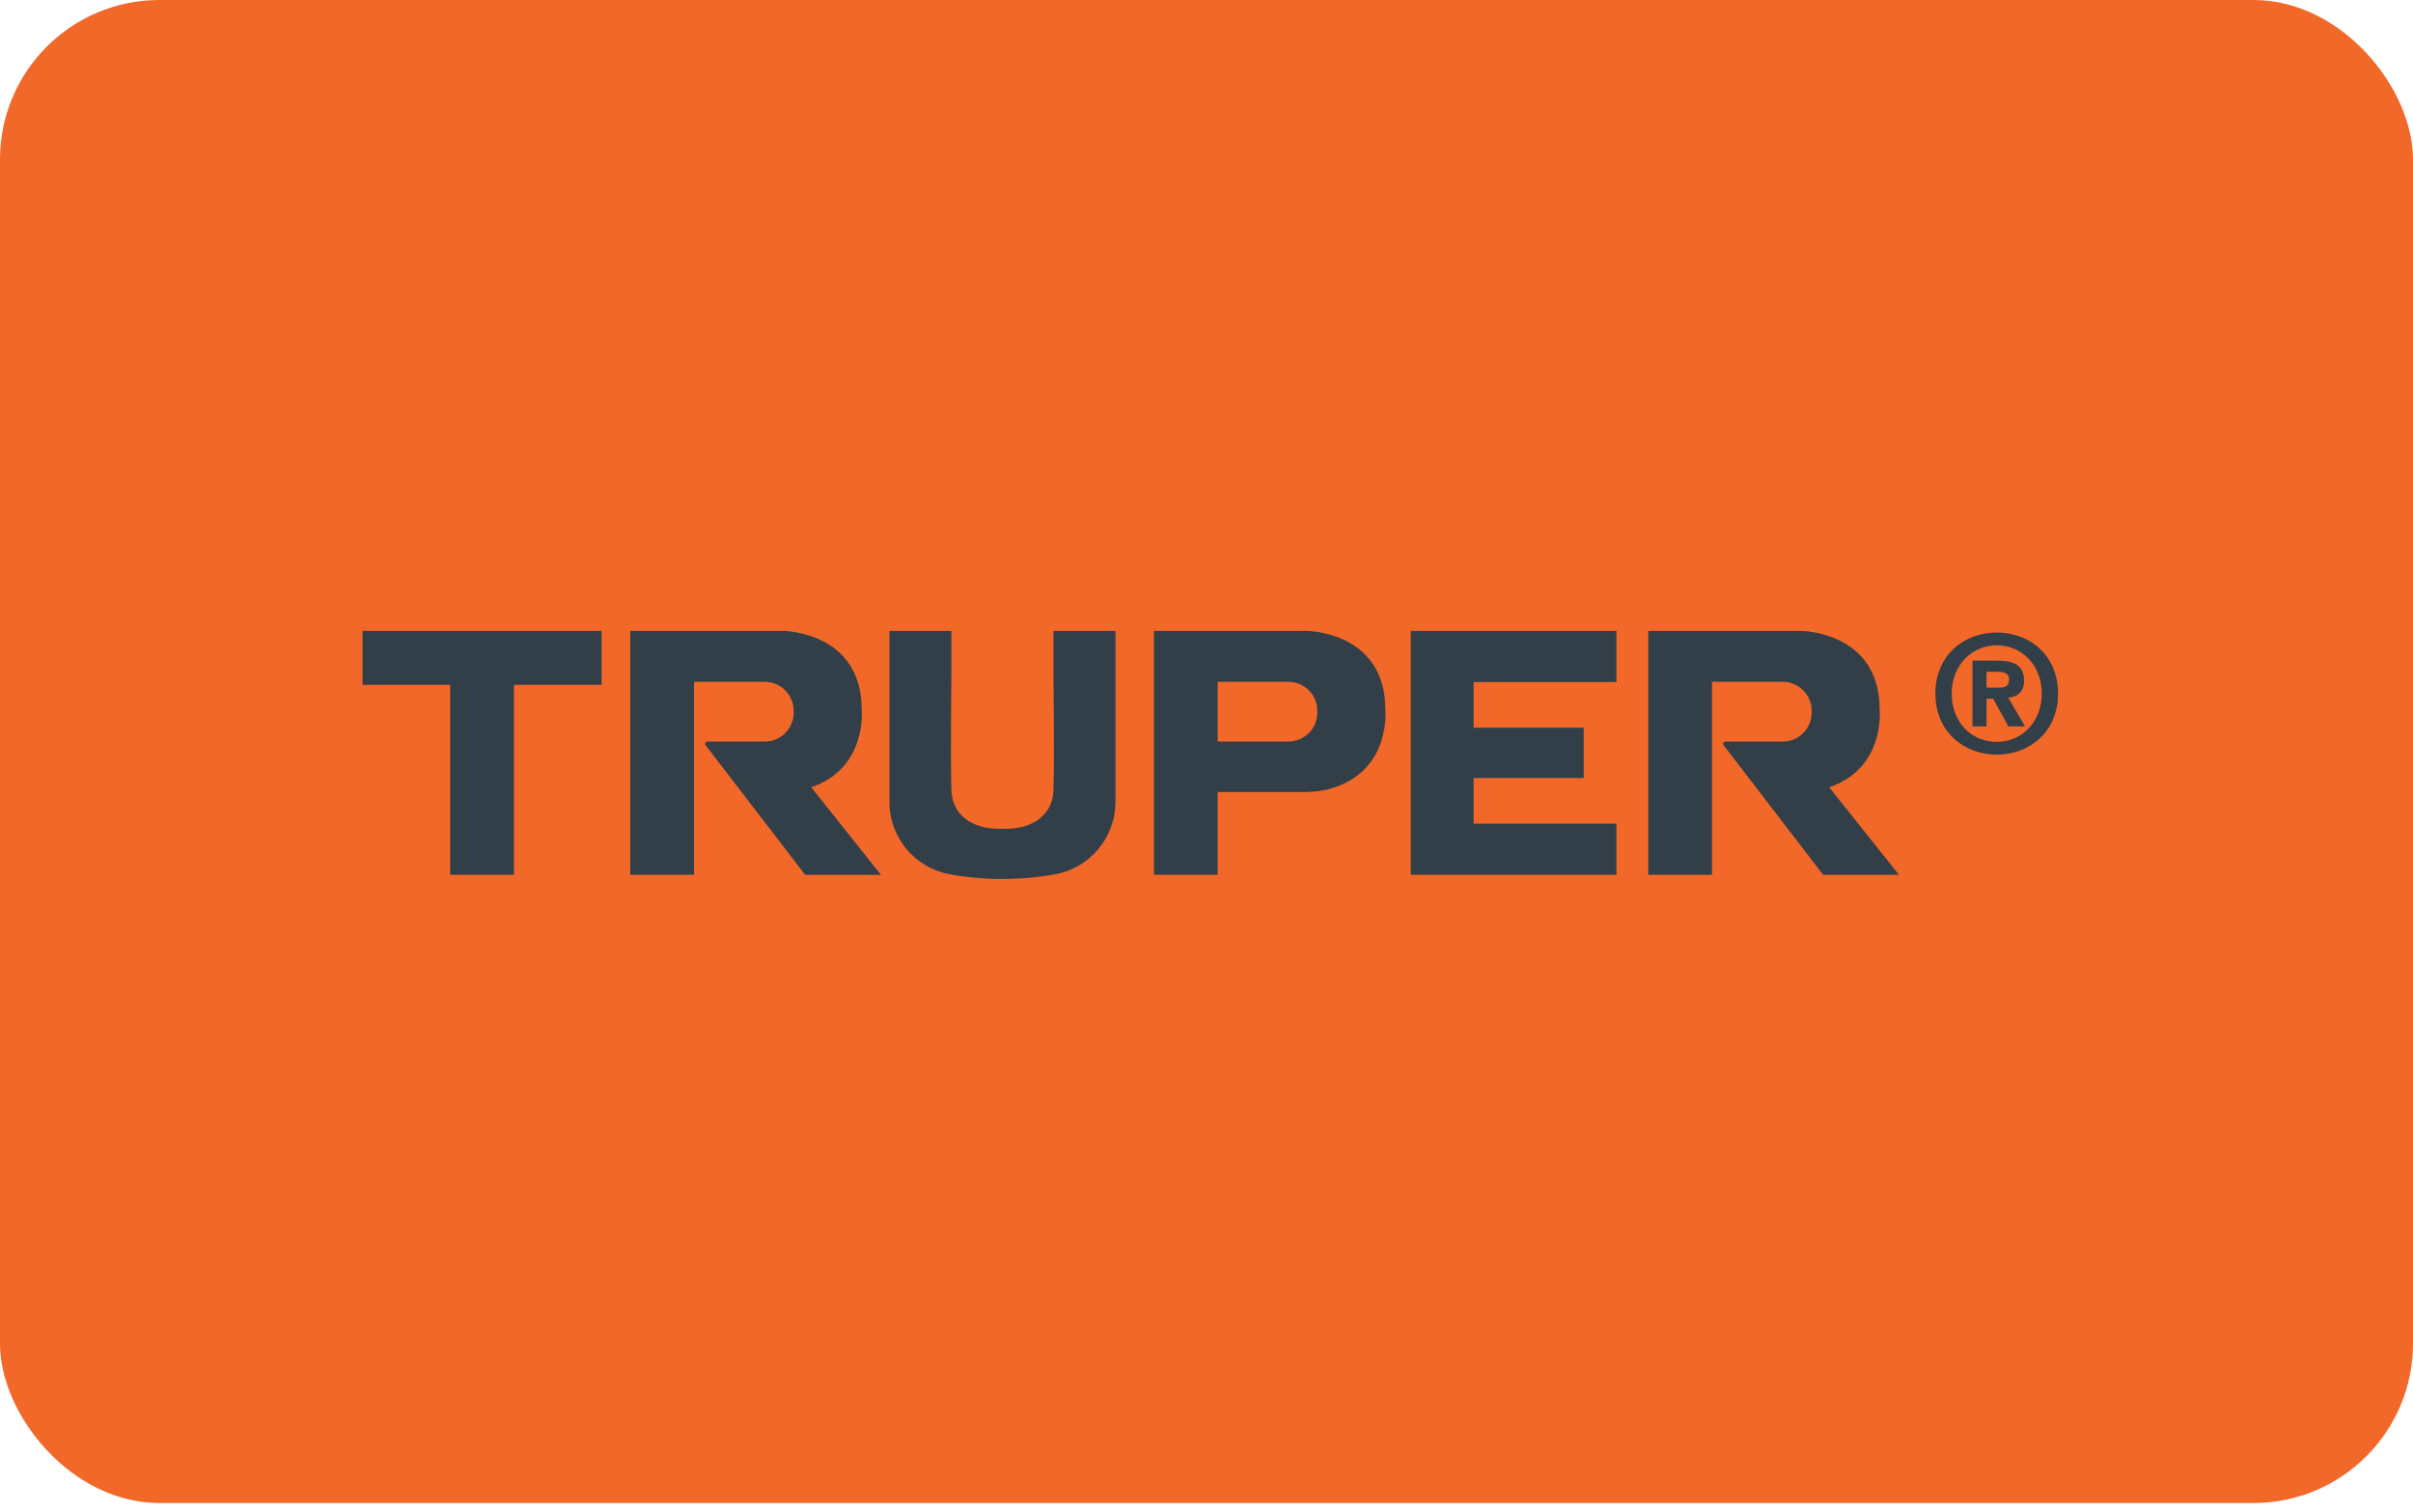
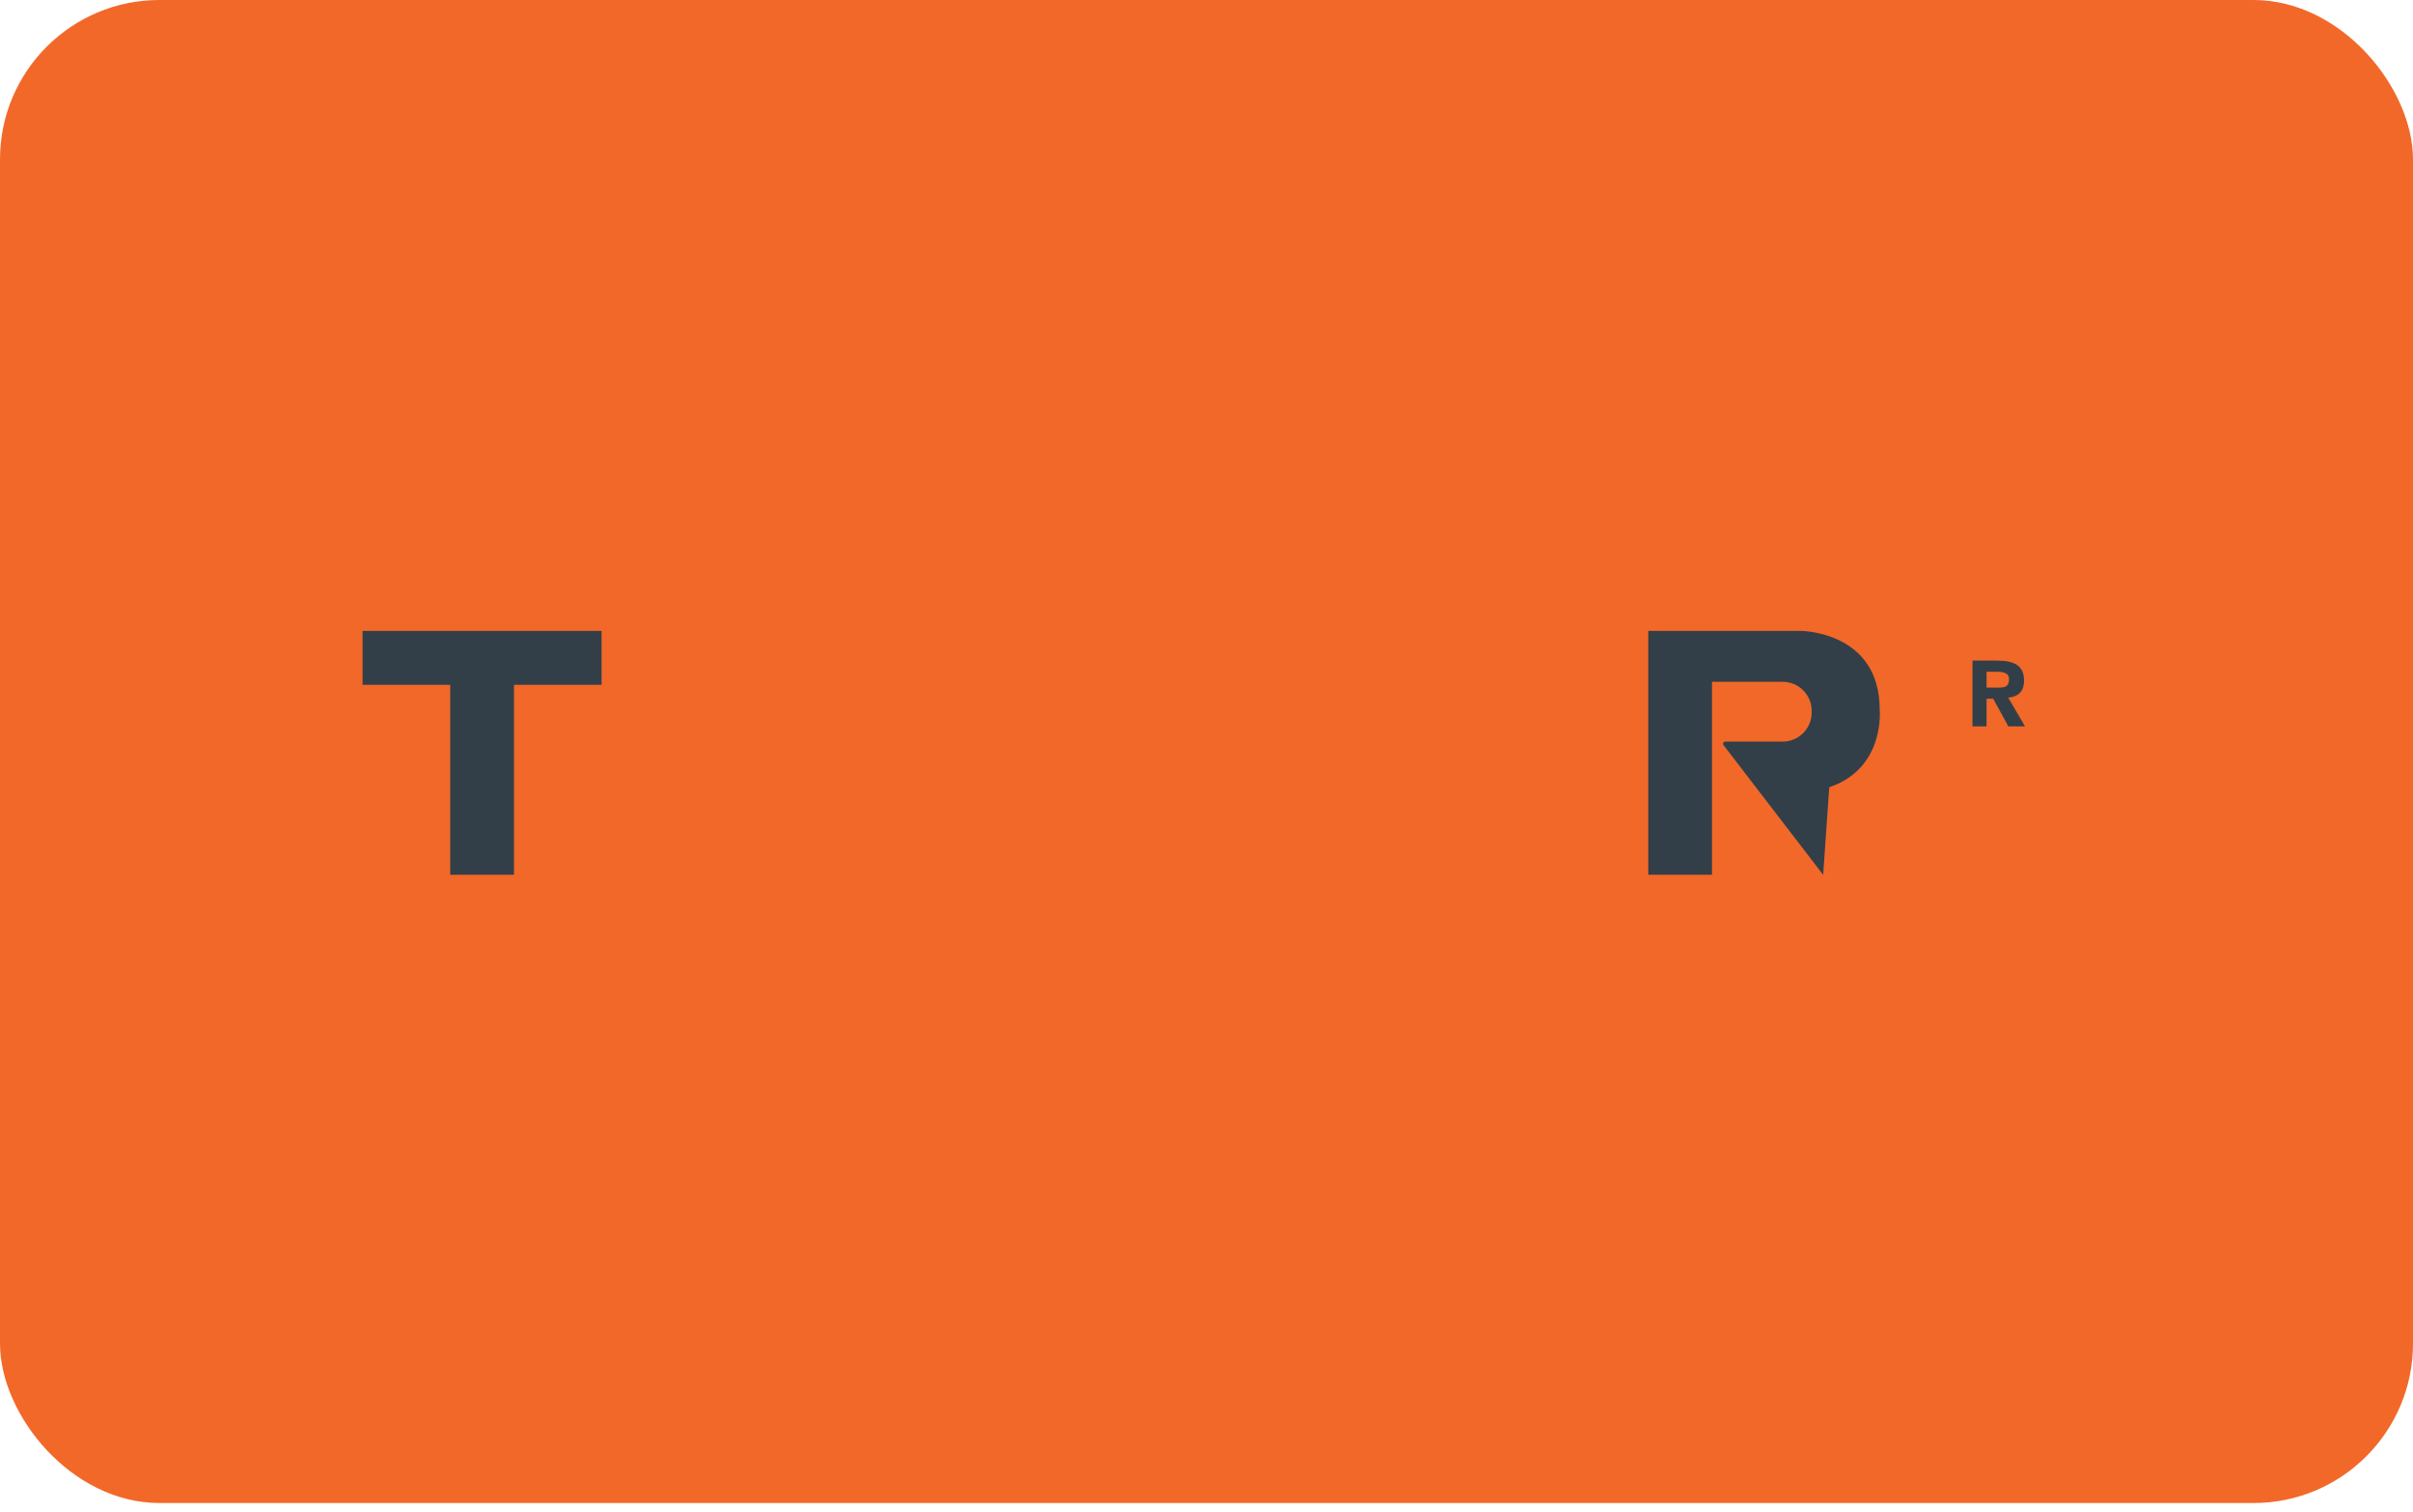
<svg xmlns="http://www.w3.org/2000/svg" width="193" height="121" viewBox="0 0 193 121" fill="none">
  <g clip-path="url(#clip0_8300_1310)">
    <path d="M193 0H0V120.254H193V0Z" fill="#F26829" />
    <g clip-path="url(#clip1_8300_1310)">
      <path fill-rule="evenodd" clip-rule="evenodd" d="M158.892 55.013H159.889C160.393 55.013 160.691 54.909 160.691 54.328C160.691 53.784 160.108 53.746 159.682 53.746H158.892V55.013ZM158.892 55.904V58.116H157.767V52.853H159.732C161.09 52.853 161.89 53.24 161.89 54.444C161.89 55.414 161.322 55.763 160.624 55.815L161.969 58.116H160.637L159.422 55.904H158.892Z" fill="#333F48" />
-       <path fill-rule="evenodd" clip-rule="evenodd" d="M163.307 55.491C163.307 53.172 161.655 51.627 159.711 51.627C157.767 51.627 156.102 53.172 156.102 55.491C156.102 57.809 157.714 59.367 159.711 59.354C161.655 59.367 163.307 57.809 163.307 55.491ZM164.611 55.491C164.611 58.581 162.297 60.379 159.711 60.379C157.125 60.379 154.798 58.581 154.798 55.491C154.798 52.4 157.111 50.604 159.711 50.604C162.311 50.604 164.611 52.4 164.611 55.492" fill="#333F48" />
      <path d="M29 50.477H48.117V54.79H41.109V69.992H36.008V54.79H29V50.477Z" fill="#333F48" />
-       <path d="M112.834 50.477H117.867H129.29V54.571H117.867V58.219H126.672V62.249H117.867V65.897H129.29V69.992H117.867H112.834V65.897V62.249V58.219V54.571V50.477Z" fill="#333F48" />
-       <path d="M89.221 64.168C89.202 67.049 87.148 69.444 84.413 69.946C83.07 70.192 81.648 70.323 80.179 70.323C78.71 70.323 77.289 70.192 75.946 69.946C73.209 69.446 71.147 67.049 71.138 64.168V50.477H76.098V53.627C76.098 53.627 76.017 61.052 76.098 63.244C76.169 65.153 77.651 66.217 79.602 66.299C79.986 66.316 80.37 66.316 80.755 66.299C82.674 66.215 84.189 65.152 84.259 63.244C84.34 61.052 84.259 53.627 84.259 53.627V50.477H89.22V64.168H89.221Z" fill="#333F48" />
-       <path d="M64.887 62.988C69.39 61.463 68.921 56.772 68.921 56.772C68.921 50.511 62.635 50.477 62.635 50.477H50.41V69.992H55.511V54.551H61.163C62.442 54.551 63.481 55.588 63.481 56.869V57.014C63.481 58.293 62.444 59.332 61.163 59.332H56.577C56.428 59.332 56.344 59.504 56.436 59.622L64.4 69.995H70.464L64.888 62.992L64.887 62.988Z" fill="#333F48" />
-       <path d="M146.309 62.988C150.813 61.463 150.343 56.772 150.343 56.772C150.343 50.511 144.057 50.477 144.057 50.477H131.833V69.992H136.933V54.551H142.586C143.864 54.551 144.903 55.588 144.903 56.869V57.014C144.903 58.293 143.866 59.332 142.586 59.332H138C137.85 59.332 137.766 59.504 137.858 59.622L145.823 69.995H151.886L146.31 62.992L146.309 62.988Z" fill="#333F48" />
-       <path d="M110.803 56.772C110.803 50.511 104.518 50.477 104.518 50.477H92.293V69.992H97.394V63.364H104.354C105.855 63.364 106.771 62.989 106.771 62.989C111.274 61.465 110.805 56.774 110.805 56.774L110.803 56.772ZM105.362 57.013C105.362 58.292 104.325 59.33 103.045 59.33H102.641H98.091H97.394V54.551H99.708C99.708 54.551 99.71 54.551 99.711 54.551H103.046C104.325 54.551 105.363 55.588 105.363 56.869V57.014L105.362 57.013Z" fill="#333F48" />
+       <path d="M146.309 62.988C150.813 61.463 150.343 56.772 150.343 56.772C150.343 50.511 144.057 50.477 144.057 50.477H131.833V69.992H136.933V54.551H142.586C143.864 54.551 144.903 55.588 144.903 56.869V57.014C144.903 58.293 143.866 59.332 142.586 59.332H138C137.85 59.332 137.766 59.504 137.858 59.622L145.823 69.995L146.31 62.992L146.309 62.988Z" fill="#333F48" />
    </g>
  </g>
  <defs>
    <clipPath id="clip0_8300_1310">
      <rect width="193" height="120.254" rx="12.754" fill="white" />
    </clipPath>
    <clipPath id="clip1_8300_1310">
      <rect width="135.615" height="19.846" fill="white" transform="translate(29 50.477)" />
    </clipPath>
  </defs>
</svg>